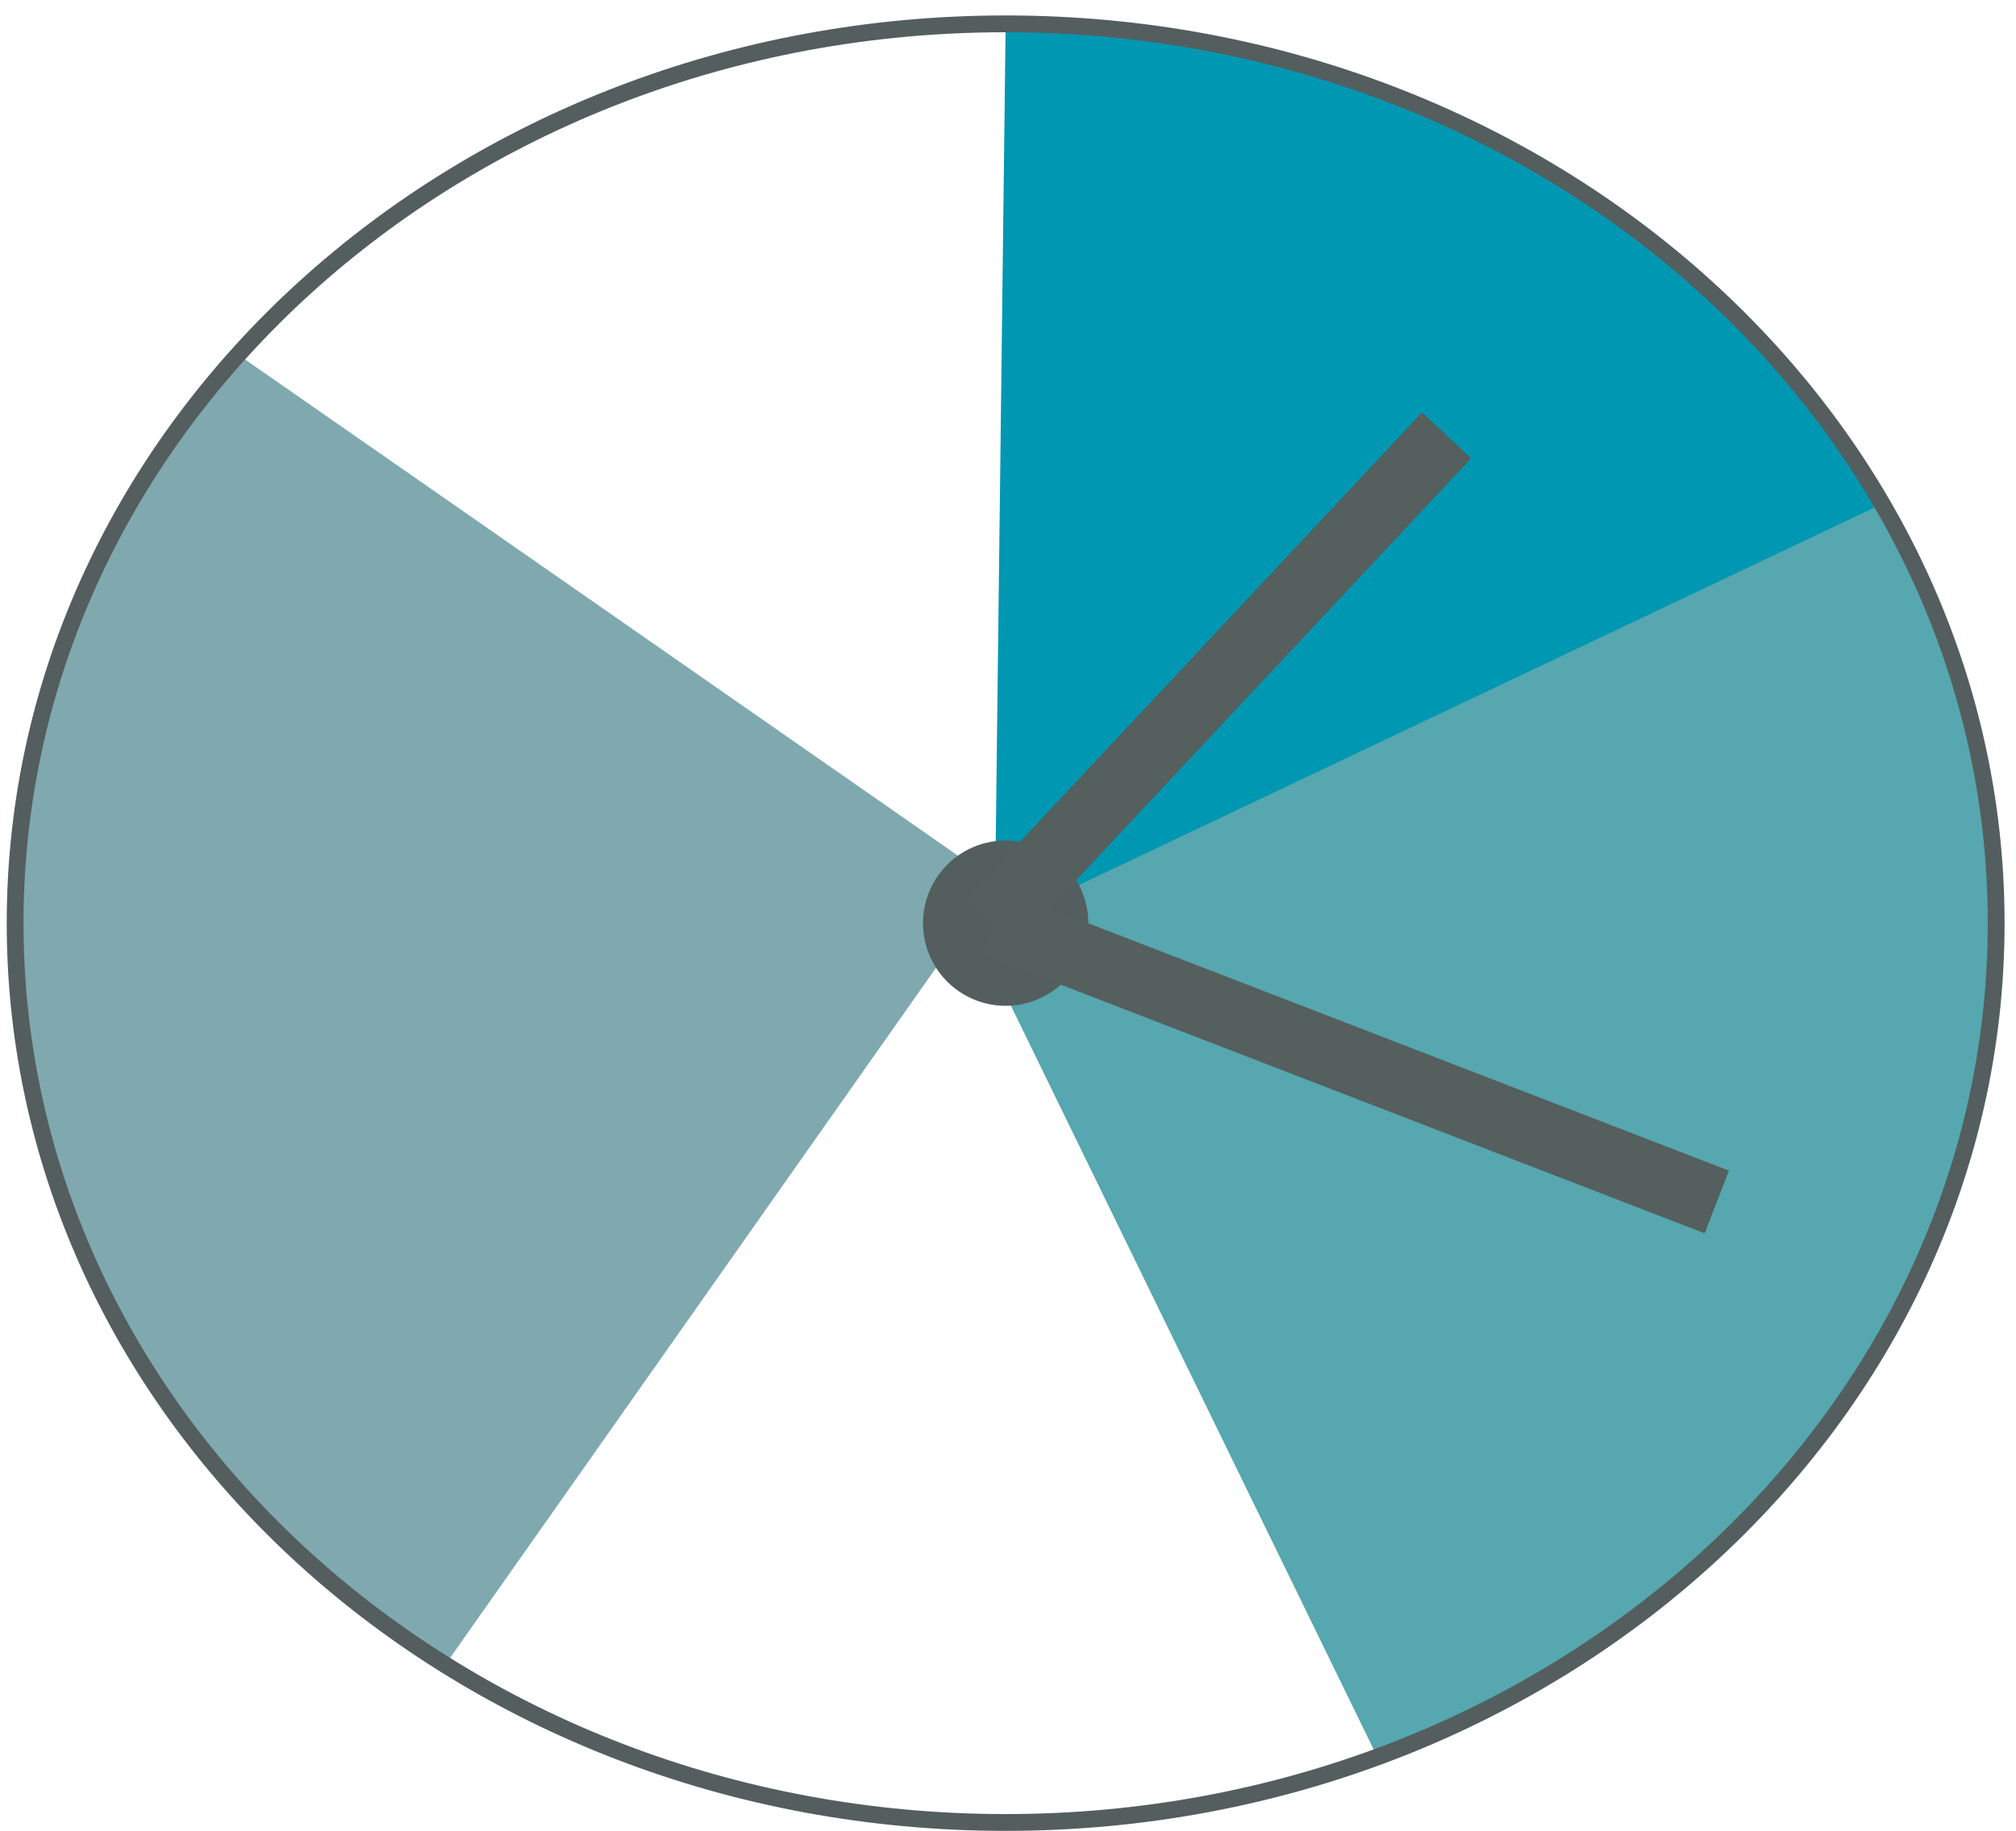
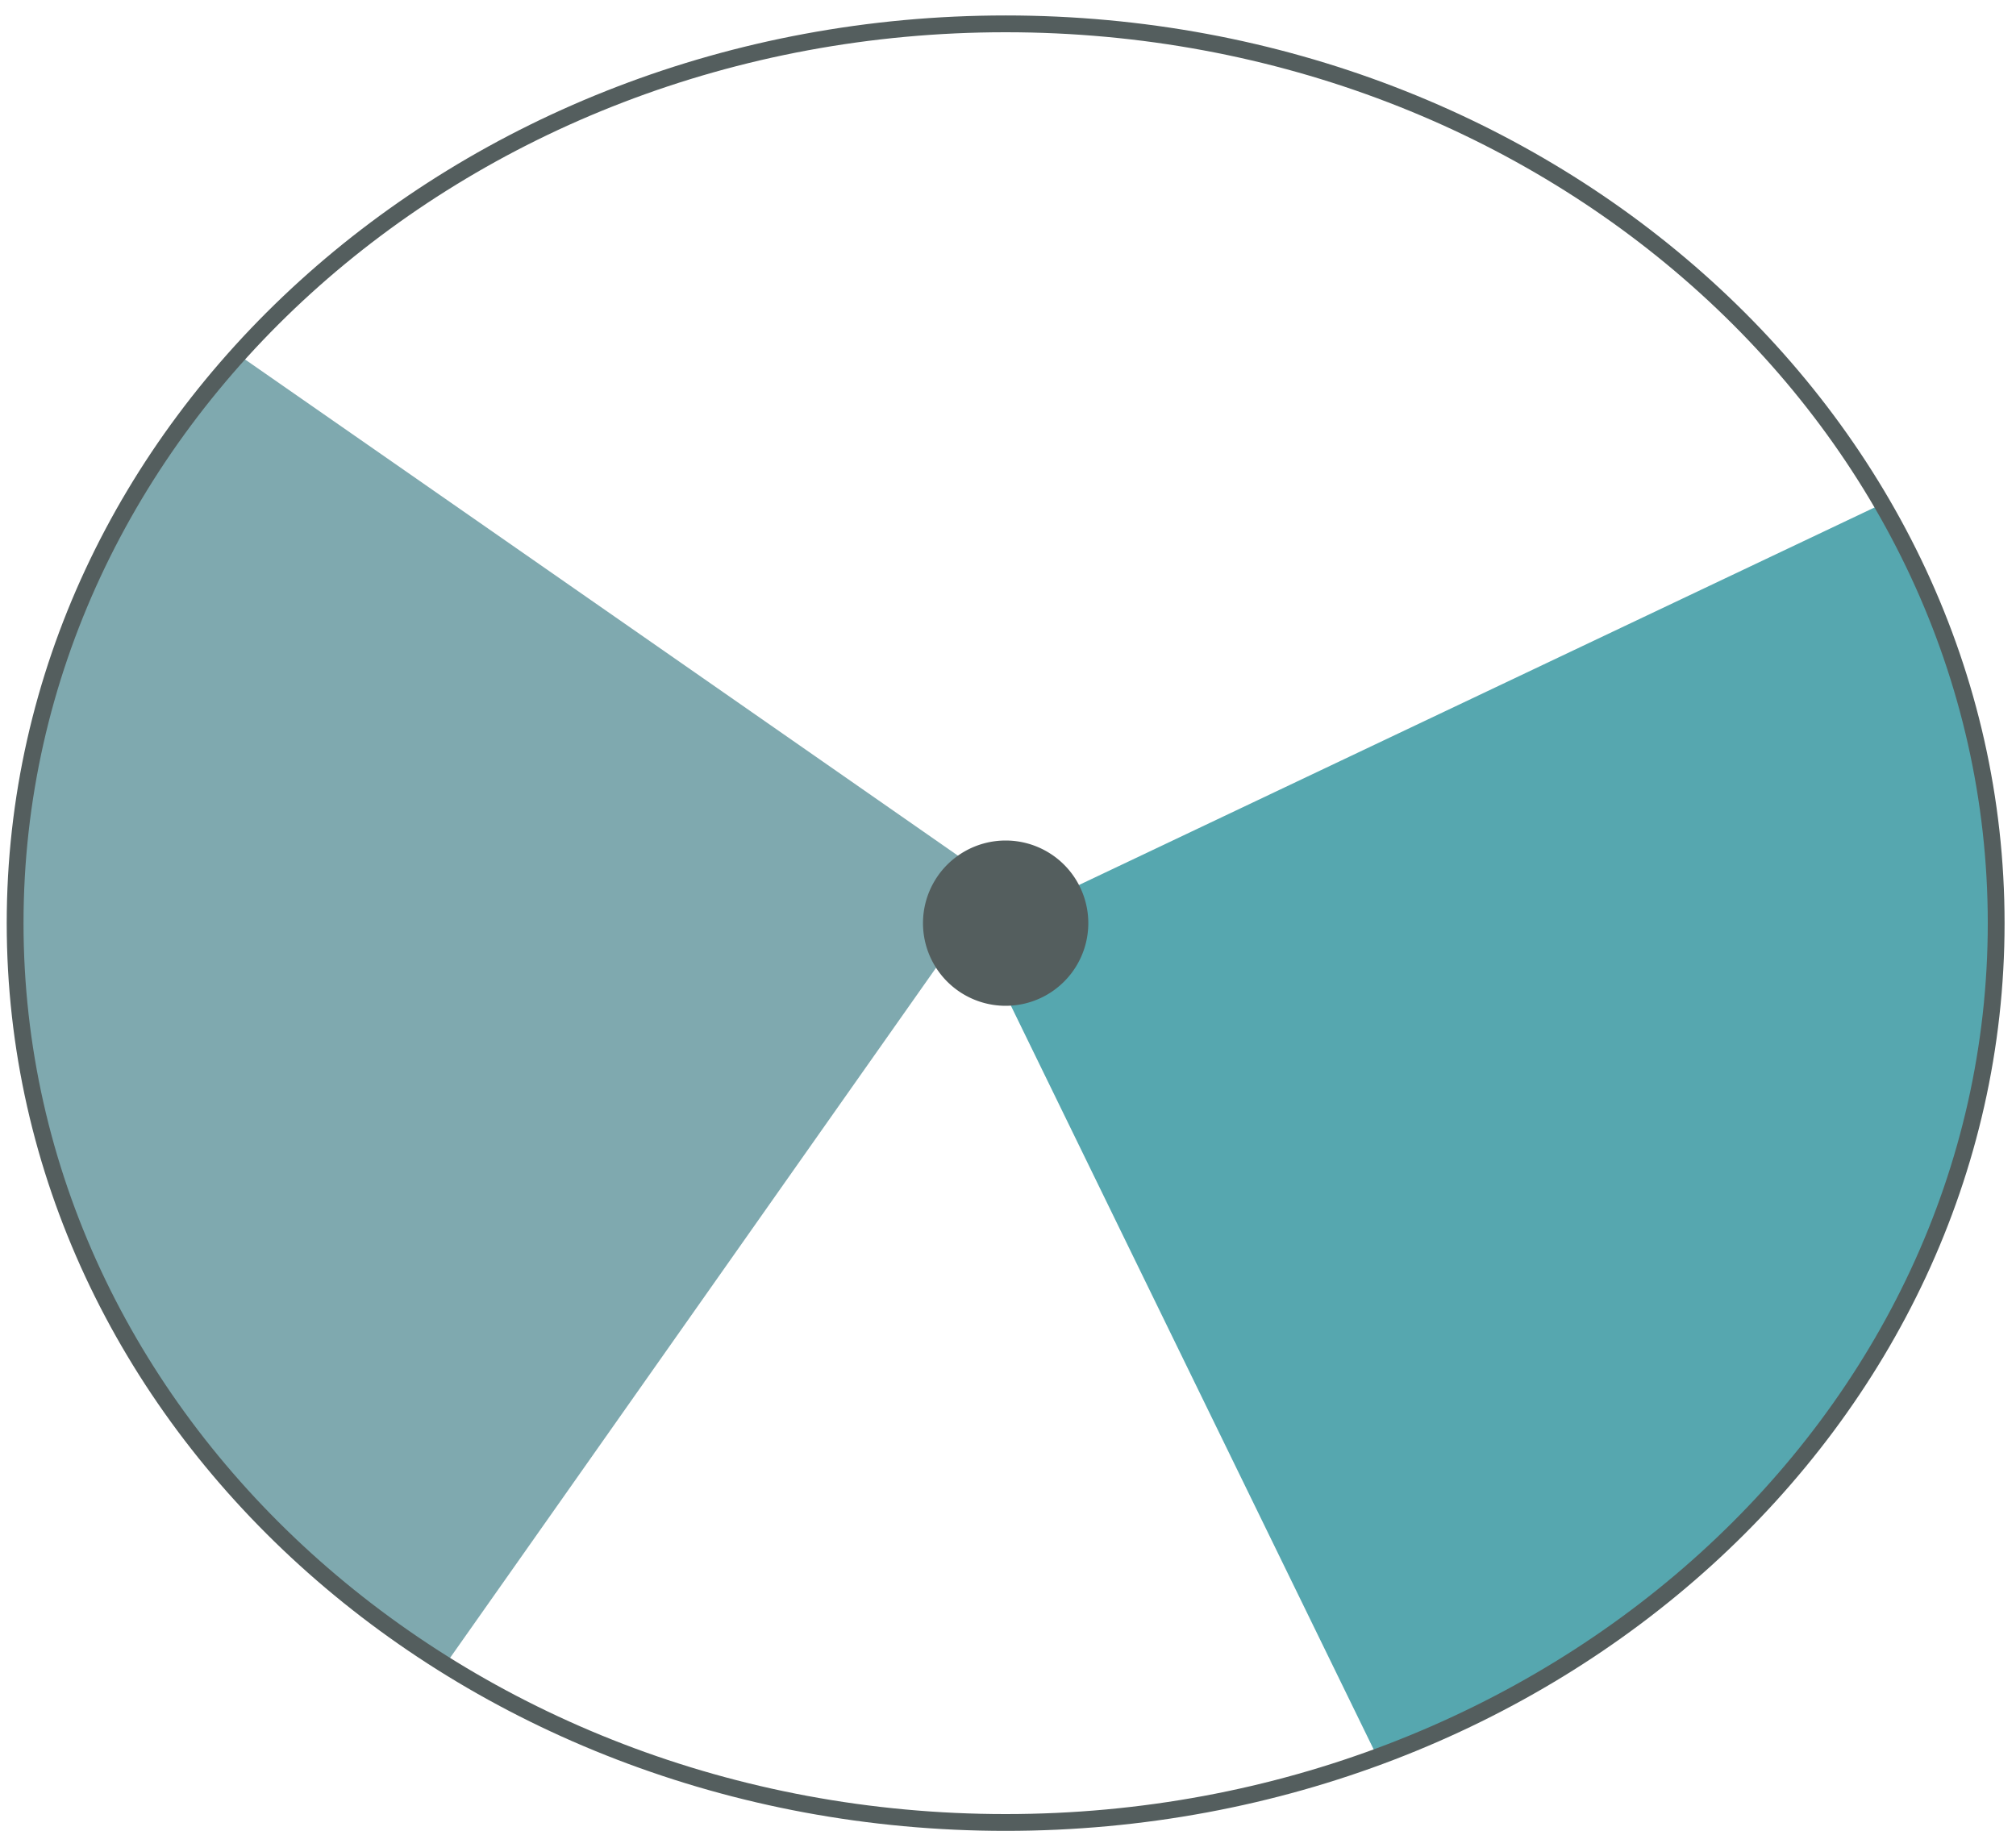
<svg xmlns="http://www.w3.org/2000/svg" width="120" height="109" fill="none" viewBox="0 0 120 109">
  <path fill="#7FA9AF" d="M59.3 52.53c-10.99 15.6-21.97 31.21-32.96 46.81-2.25-1.53-5.16-3.7-8.28-6.61a65.856 65.856 0 0 1-4.44-4.54c-1.83-2.08-5.72-6.55-8.63-13.02-3.56-7.89-3.91-14.8-4.05-18.15-.32-7.79 1.15-14.18 2.5-18.42 1.86-4.73 3.65-7.7 4.98-9.57.25-.34.94-1.31 2.34-3.23 1.45-2 2.63-3.62 3.41-4.69C29.22 31.58 44.26 42.05 59.3 52.53Z" />
-   <path fill="#0097B2" d="m59.21 54.96.65-53.54c3.97-.02 9.16.33 15.05 1.76 6.18 1.5 11.15 3.7 14.76 5.63a54.347 54.347 0 0 1 16.061 12.52c4.87 5.54 7.7 11.04 9.33 14.95 1.26 6.23 2.51 12.46 3.77 18.69h-59.62v-.01Z" />
  <path fill="#56A7AF" d="m58.09 55.6 53.62-25.45a62.034 62.034 0 0 1 5.9 13.96c.98 4.68 2.47 15.03-1.55 27.07-1.08 3.22-5.13 14.31-16.2 23.56-6.77 5.66-13.55 8.45-17.88 9.85-7.96-16.32-15.93-32.66-23.89-48.99Z" />
-   <path stroke="#545E5E" stroke-miterlimit="10" d="M59.86 108.5c32.563 0 58.96-23.97 58.96-53.54S92.423 1.42 59.86 1.42C27.298 1.42.9 25.39.9 54.96s26.398 53.54 58.96 53.54Z" />
+   <path stroke="#545E5E" stroke-miterlimit="10" d="M59.86 108.5c32.563 0 58.96-23.97 58.96-53.54S92.423 1.42 59.86 1.42C27.298 1.42.9 25.39.9 54.96s26.398 53.54 58.96 53.54" />
  <path fill="#545E5E" d="M59.86 59.88a4.92 4.92 0 1 0 0-9.84 4.92 4.92 0 0 0 0 9.84Z" />
-   <path stroke="#545F5E" stroke-miterlimit="10" stroke-width="4" d="m59.21 54.96 42.98 16.6m-43.27-16.6L86.1 25.92" />
</svg>